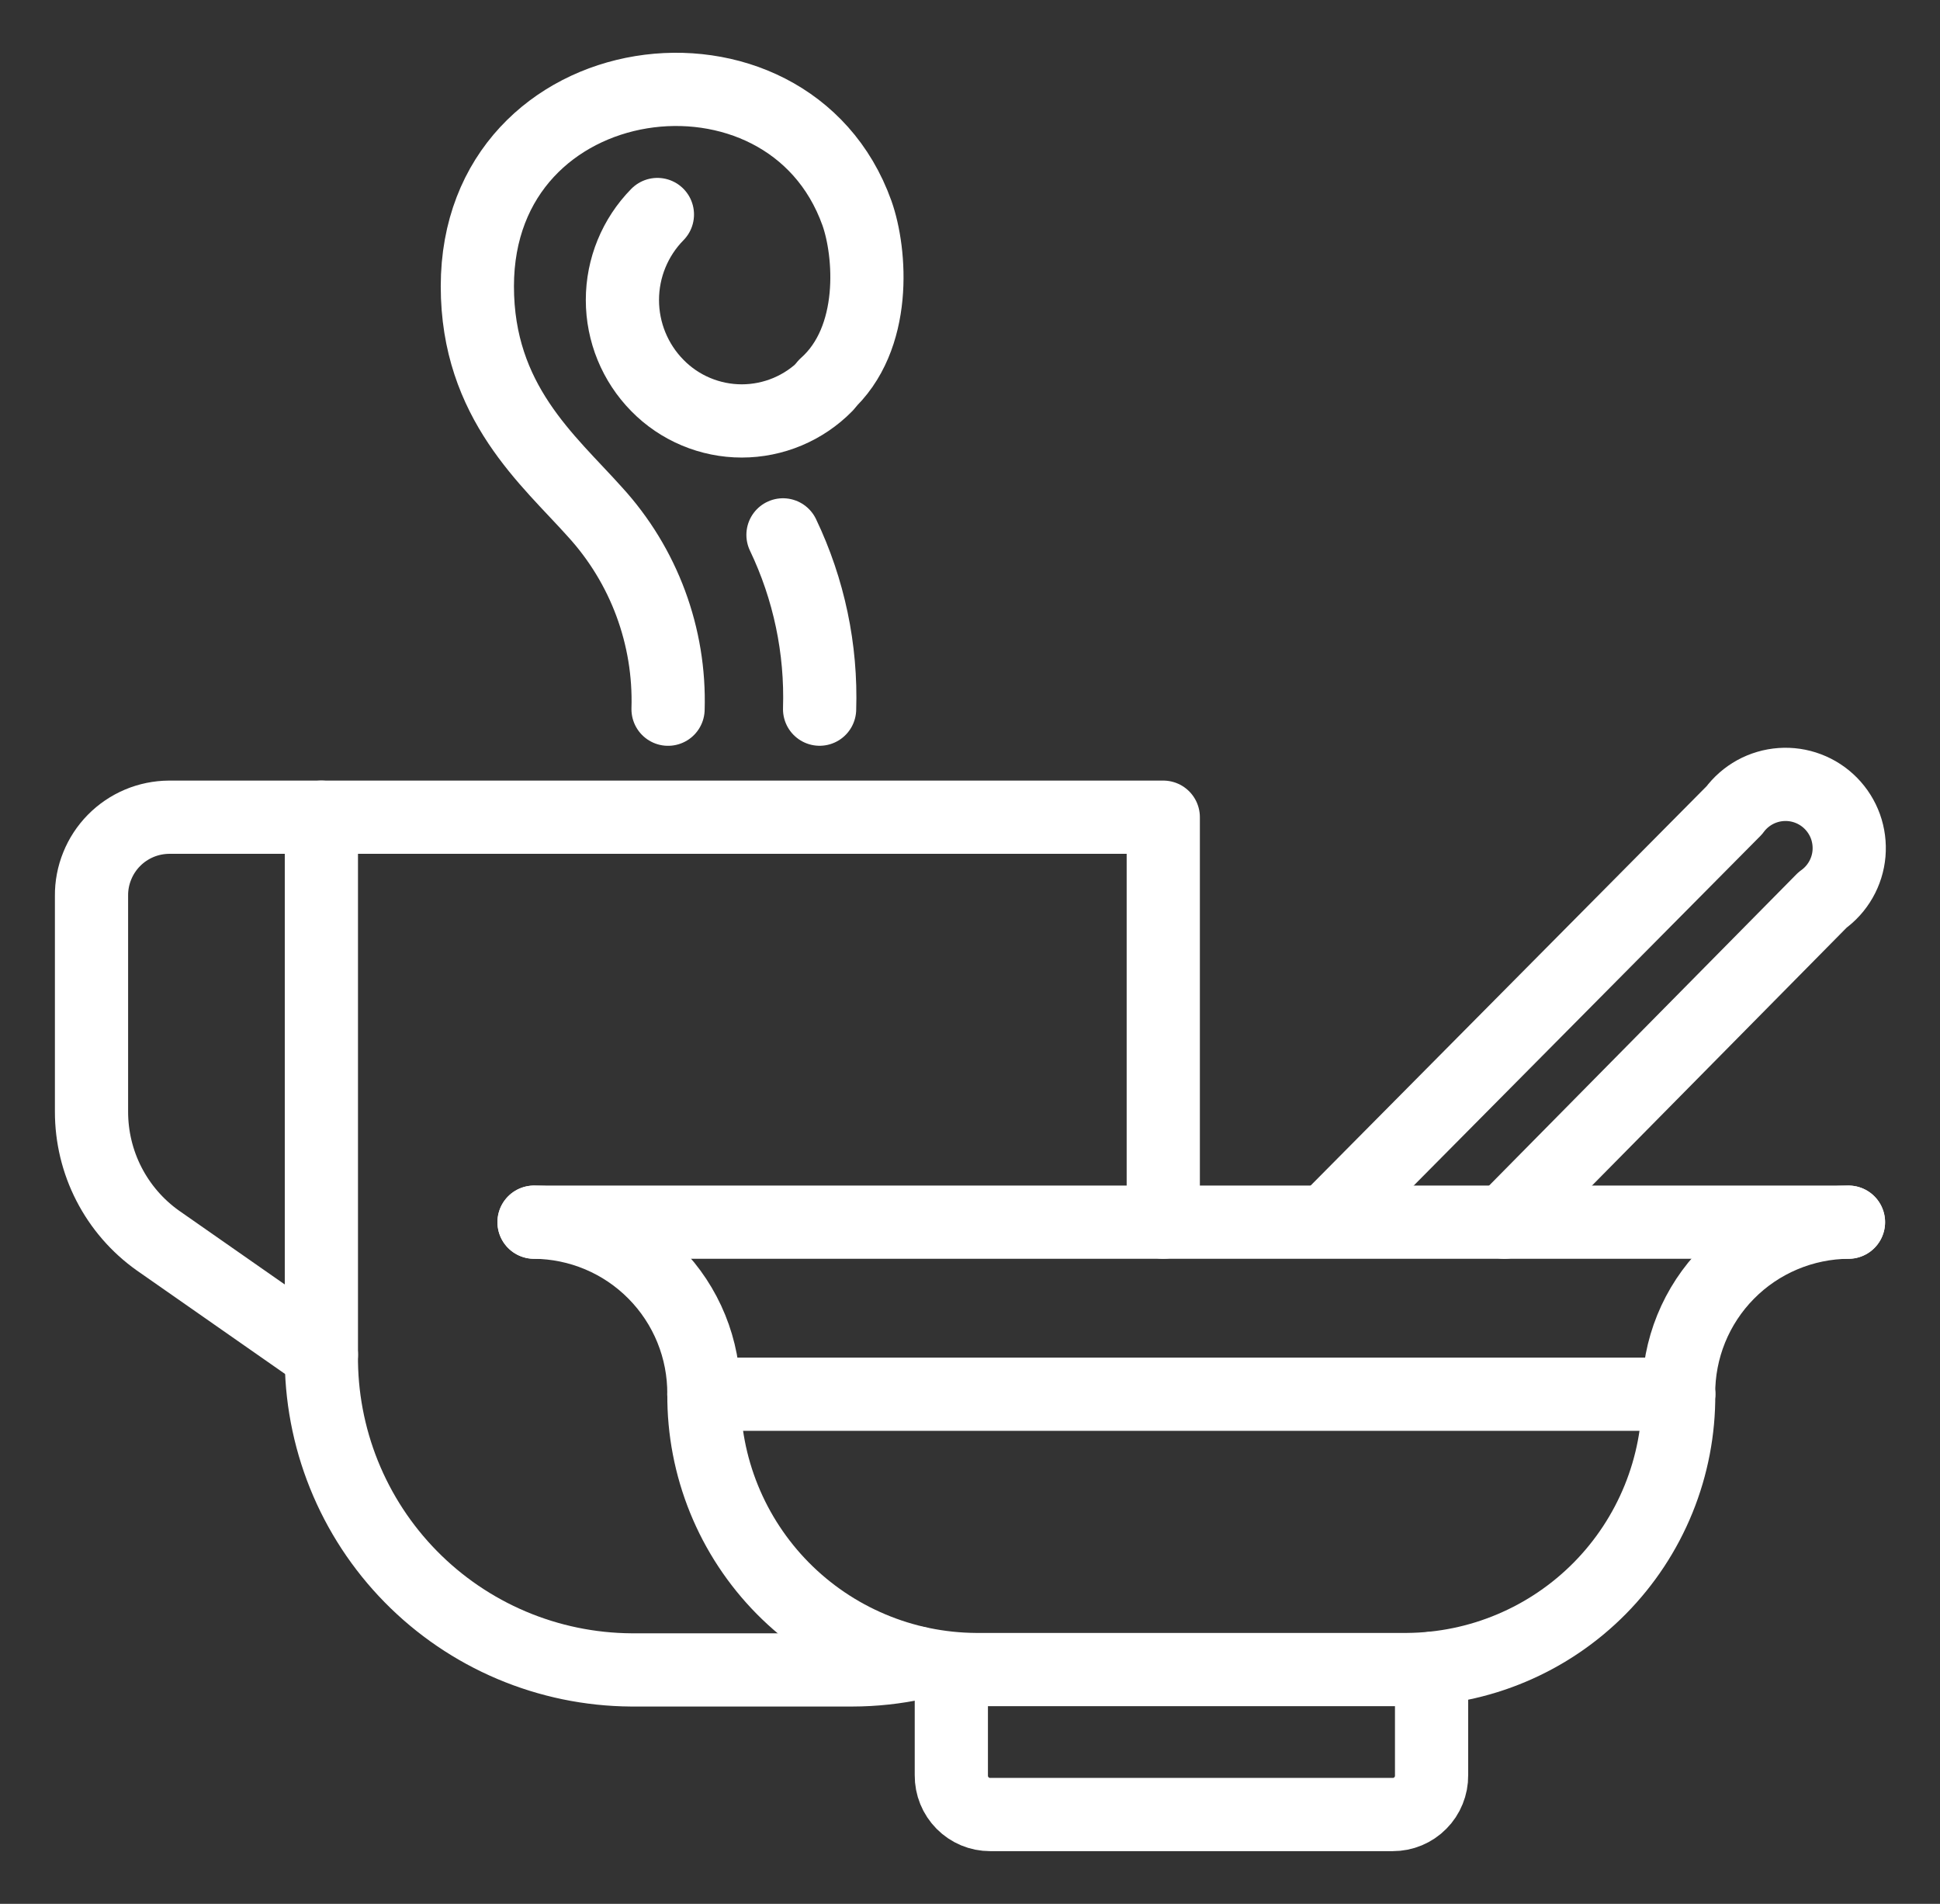
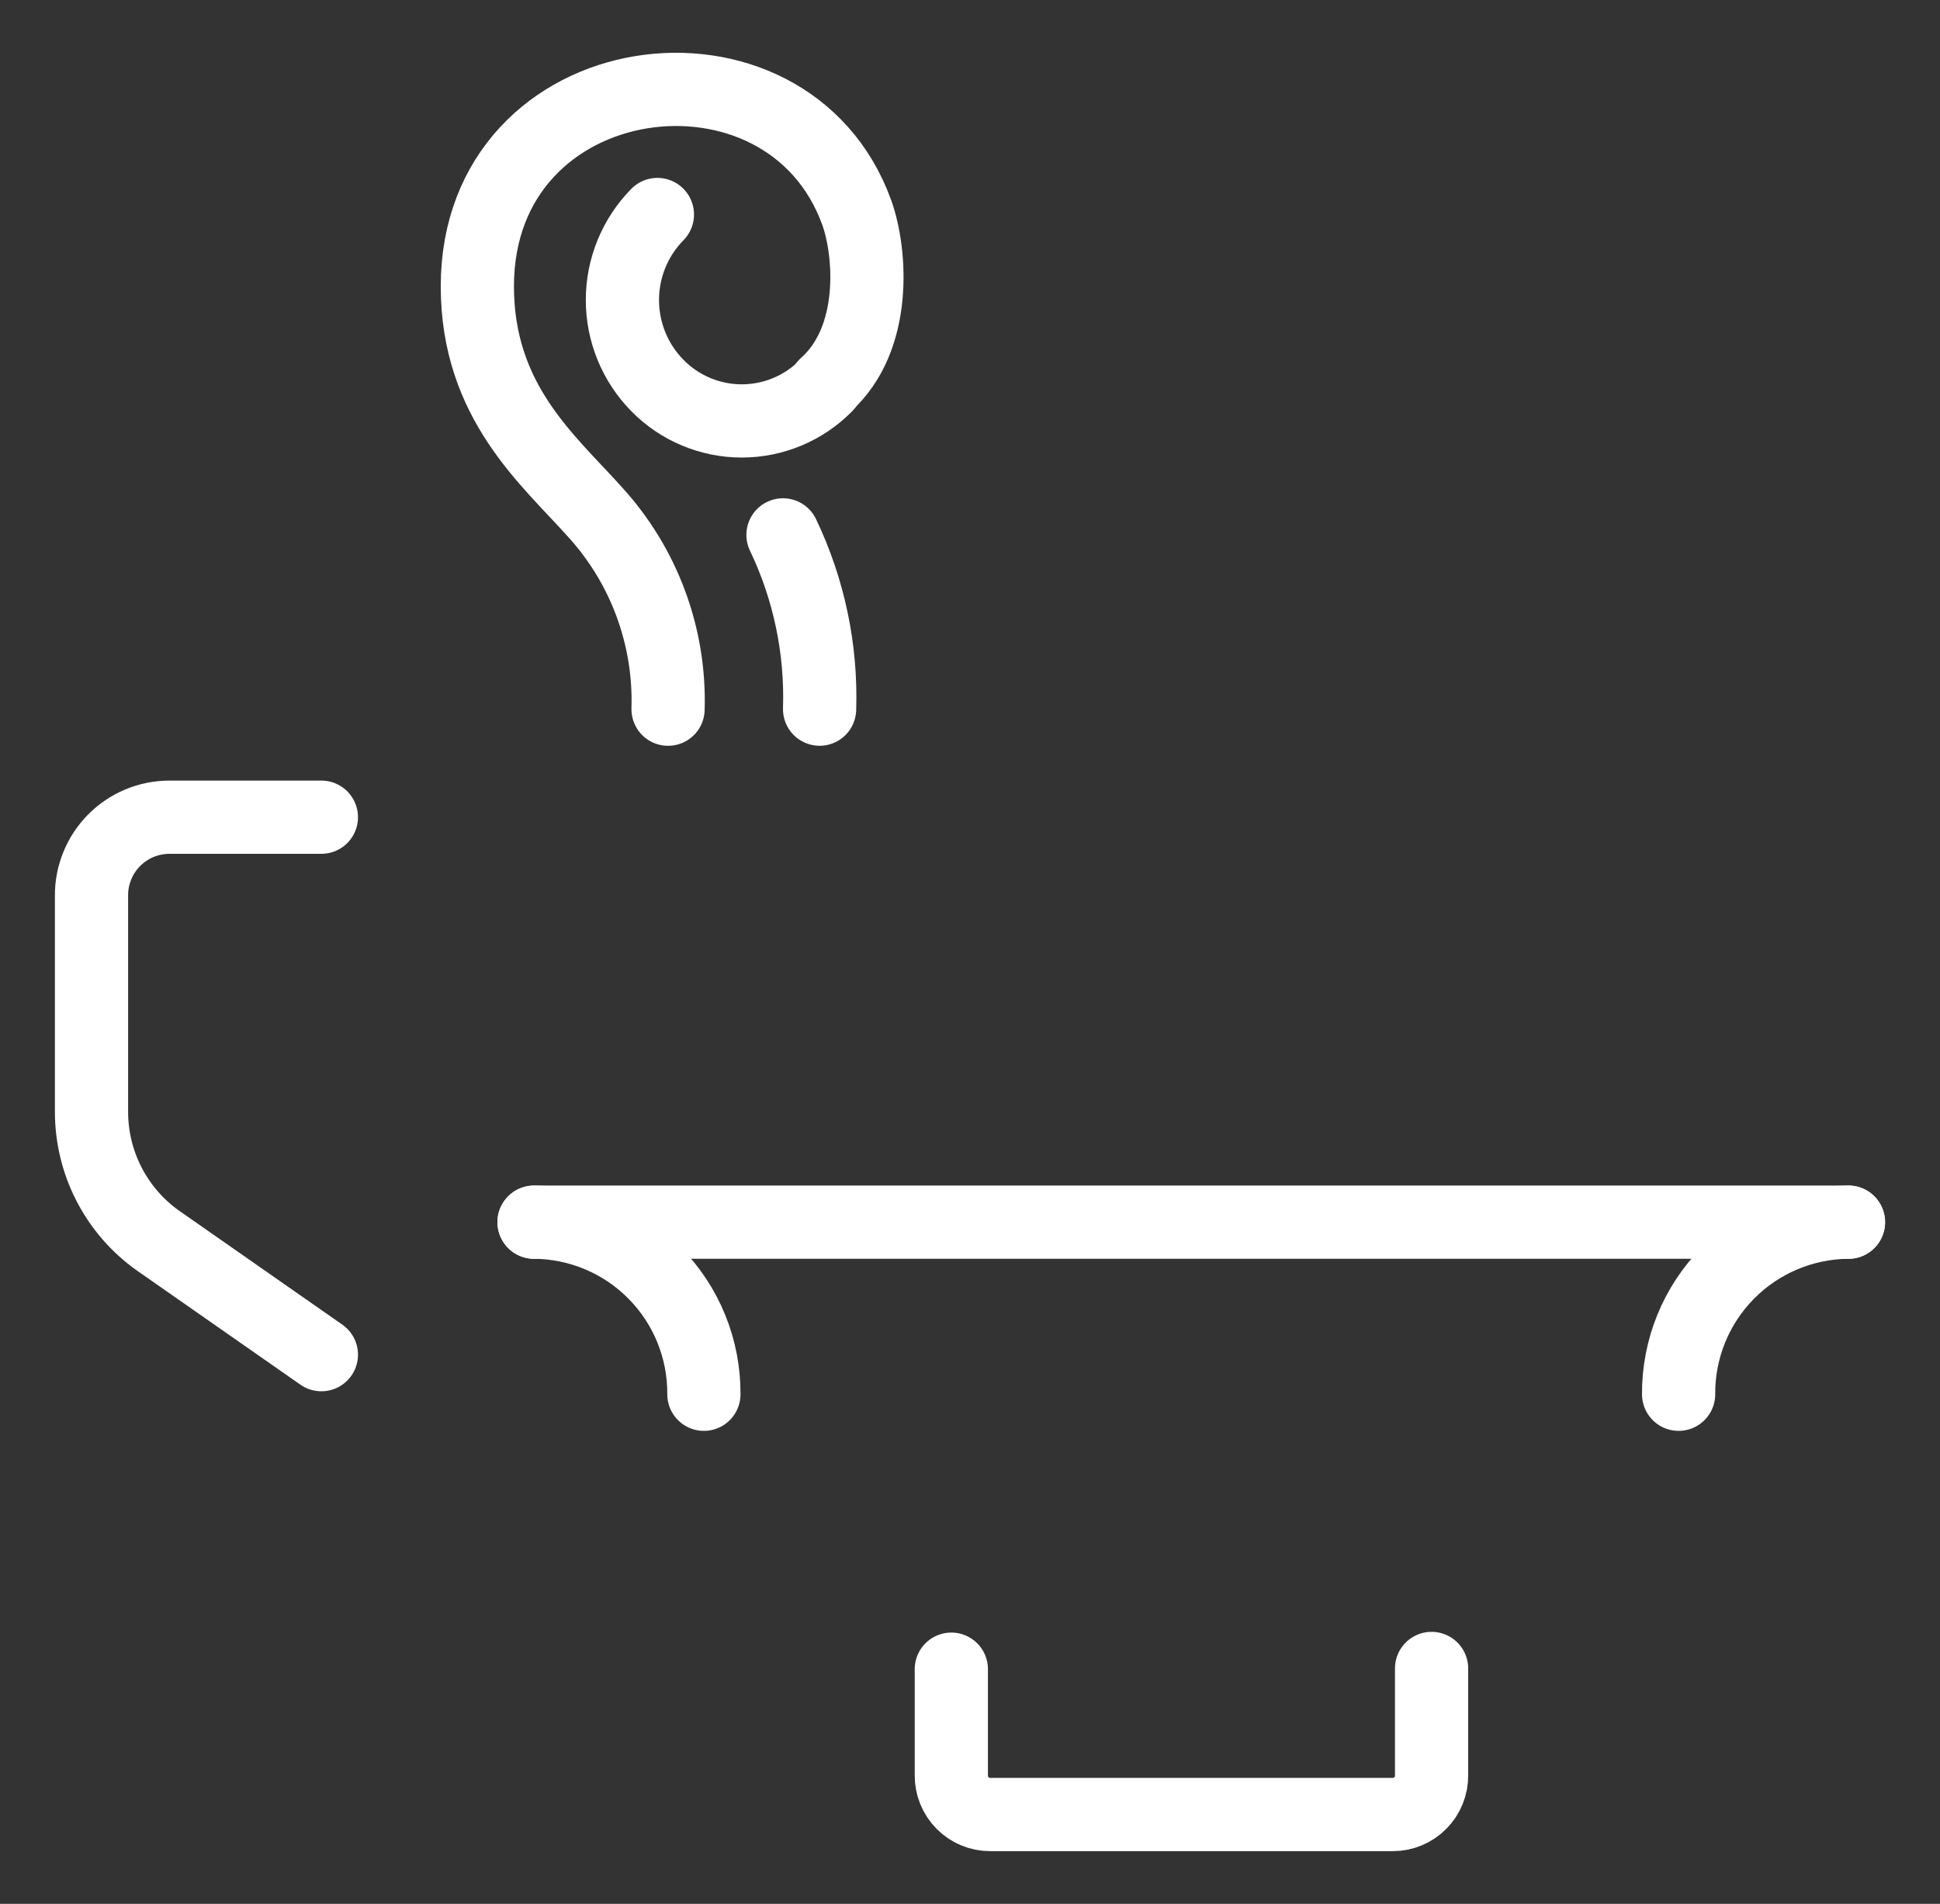
<svg xmlns="http://www.w3.org/2000/svg" width="53" height="52" viewBox="0 0 53 52" fill="none">
  <rect x="0" y="0" width="53" height="52" fill="#333333" stroke="none" />
  <path d="M14.59 33.381H50.5" stroke="white" stroke-width="2" stroke-linecap="round" stroke-linejoin="round" />
  <path d="M14.59 33.381C15.203 33.385 15.81 33.51 16.375 33.748C16.94 33.986 17.452 34.333 17.883 34.77C18.314 35.206 18.655 35.723 18.886 36.291C19.117 36.859 19.234 37.468 19.23 38.081" stroke="white" stroke-width="2" stroke-linecap="round" stroke-linejoin="round" />
  <path d="M45.859 38.081C45.855 37.468 45.972 36.859 46.203 36.291C46.434 35.723 46.775 35.206 47.206 34.77C47.637 34.333 48.15 33.986 48.715 33.748C49.28 33.51 49.886 33.385 50.499 33.381" stroke="white" stroke-width="2" stroke-linecap="round" stroke-linejoin="round" />
-   <path d="M19.231 38.08C19.224 39.061 19.411 40.034 19.78 40.943C20.149 41.851 20.694 42.679 21.383 43.377C22.072 44.075 22.892 44.631 23.796 45.012C24.7 45.394 25.67 45.593 26.651 45.6H38.441C39.422 45.593 40.392 45.394 41.295 45.012C42.199 44.631 43.019 44.075 43.708 43.377C44.397 42.679 44.942 41.851 45.311 40.943C45.681 40.034 45.867 39.061 45.861 38.08" stroke="white" stroke-width="2" stroke-linecap="round" stroke-linejoin="round" />
  <path d="M39.11 45.57V48.49C39.112 48.63 39.085 48.769 39.032 48.899C38.98 49.029 38.902 49.147 38.803 49.246C38.705 49.346 38.587 49.425 38.458 49.479C38.329 49.533 38.19 49.56 38.05 49.56H27.05C26.91 49.56 26.772 49.533 26.642 49.479C26.513 49.425 26.396 49.346 26.297 49.246C26.199 49.147 26.121 49.029 26.068 48.899C26.015 48.769 25.989 48.63 25.99 48.49V45.59" stroke="white" stroke-width="2" stroke-linecap="round" stroke-linejoin="round" />
-   <path d="M19.23 38.08H45.861" stroke="white" stroke-width="2" stroke-linecap="round" stroke-linejoin="round" />
-   <path d="M41.1 33.381L49.79 24.581C49.995 24.435 50.166 24.246 50.291 24.027C50.416 23.809 50.492 23.566 50.514 23.315C50.535 23.065 50.503 22.812 50.418 22.575C50.333 22.339 50.197 22.123 50.021 21.944C49.844 21.764 49.631 21.625 49.395 21.536C49.16 21.447 48.908 21.41 48.657 21.428C48.406 21.446 48.162 21.518 47.941 21.639C47.721 21.761 47.529 21.928 47.38 22.131L36.5 33.101" stroke="white" stroke-width="2" stroke-linecap="round" stroke-linejoin="round" />
-   <path d="M25.05 45.42C24.471 45.545 23.881 45.609 23.29 45.61H17.24C16.118 45.602 15.009 45.373 13.977 44.936C12.944 44.499 12.008 43.862 11.222 43.062C10.436 42.262 9.816 41.315 9.397 40.275C8.978 39.234 8.768 38.122 8.78 37V22.32H31.78V33.38" stroke="white" stroke-width="2" stroke-linecap="round" stroke-linejoin="round" />
  <path d="M8.78 22.32H4.62C4.34 22.322 4.062 22.378 3.803 22.487C3.545 22.596 3.31 22.755 3.113 22.955C2.916 23.155 2.761 23.391 2.656 23.651C2.55 23.911 2.497 24.19 2.5 24.47V30.36C2.499 31.049 2.662 31.728 2.977 32.34C3.292 32.953 3.749 33.481 4.31 33.88L8.78 37" stroke="white" stroke-width="2" stroke-linecap="round" stroke-linejoin="round" />
  <path d="M18.251 19.37C18.312 17.382 17.594 15.448 16.251 13.98C14.991 12.57 13.041 10.98 13.041 7.82C13.041 1.63 21.521 0.54 23.411 5.82C23.791 6.89 23.981 9.25 22.551 10.52" stroke="white" stroke-width="2" stroke-linecap="round" stroke-linejoin="round" />
  <path d="M22.57 10.529C22.269 10.836 21.91 11.079 21.515 11.245C21.119 11.411 20.694 11.497 20.265 11.497C19.835 11.497 19.411 11.411 19.015 11.245C18.619 11.079 18.26 10.836 17.96 10.529C17.347 9.907 17.004 9.068 17.004 8.194C17.004 7.321 17.347 6.482 17.96 5.859" stroke="white" stroke-width="2" stroke-linecap="round" stroke-linejoin="round" />
  <path d="M21.391 14.609C22.101 16.093 22.444 17.725 22.391 19.369" stroke="white" stroke-width="2" stroke-linecap="round" stroke-linejoin="round" />
</svg>